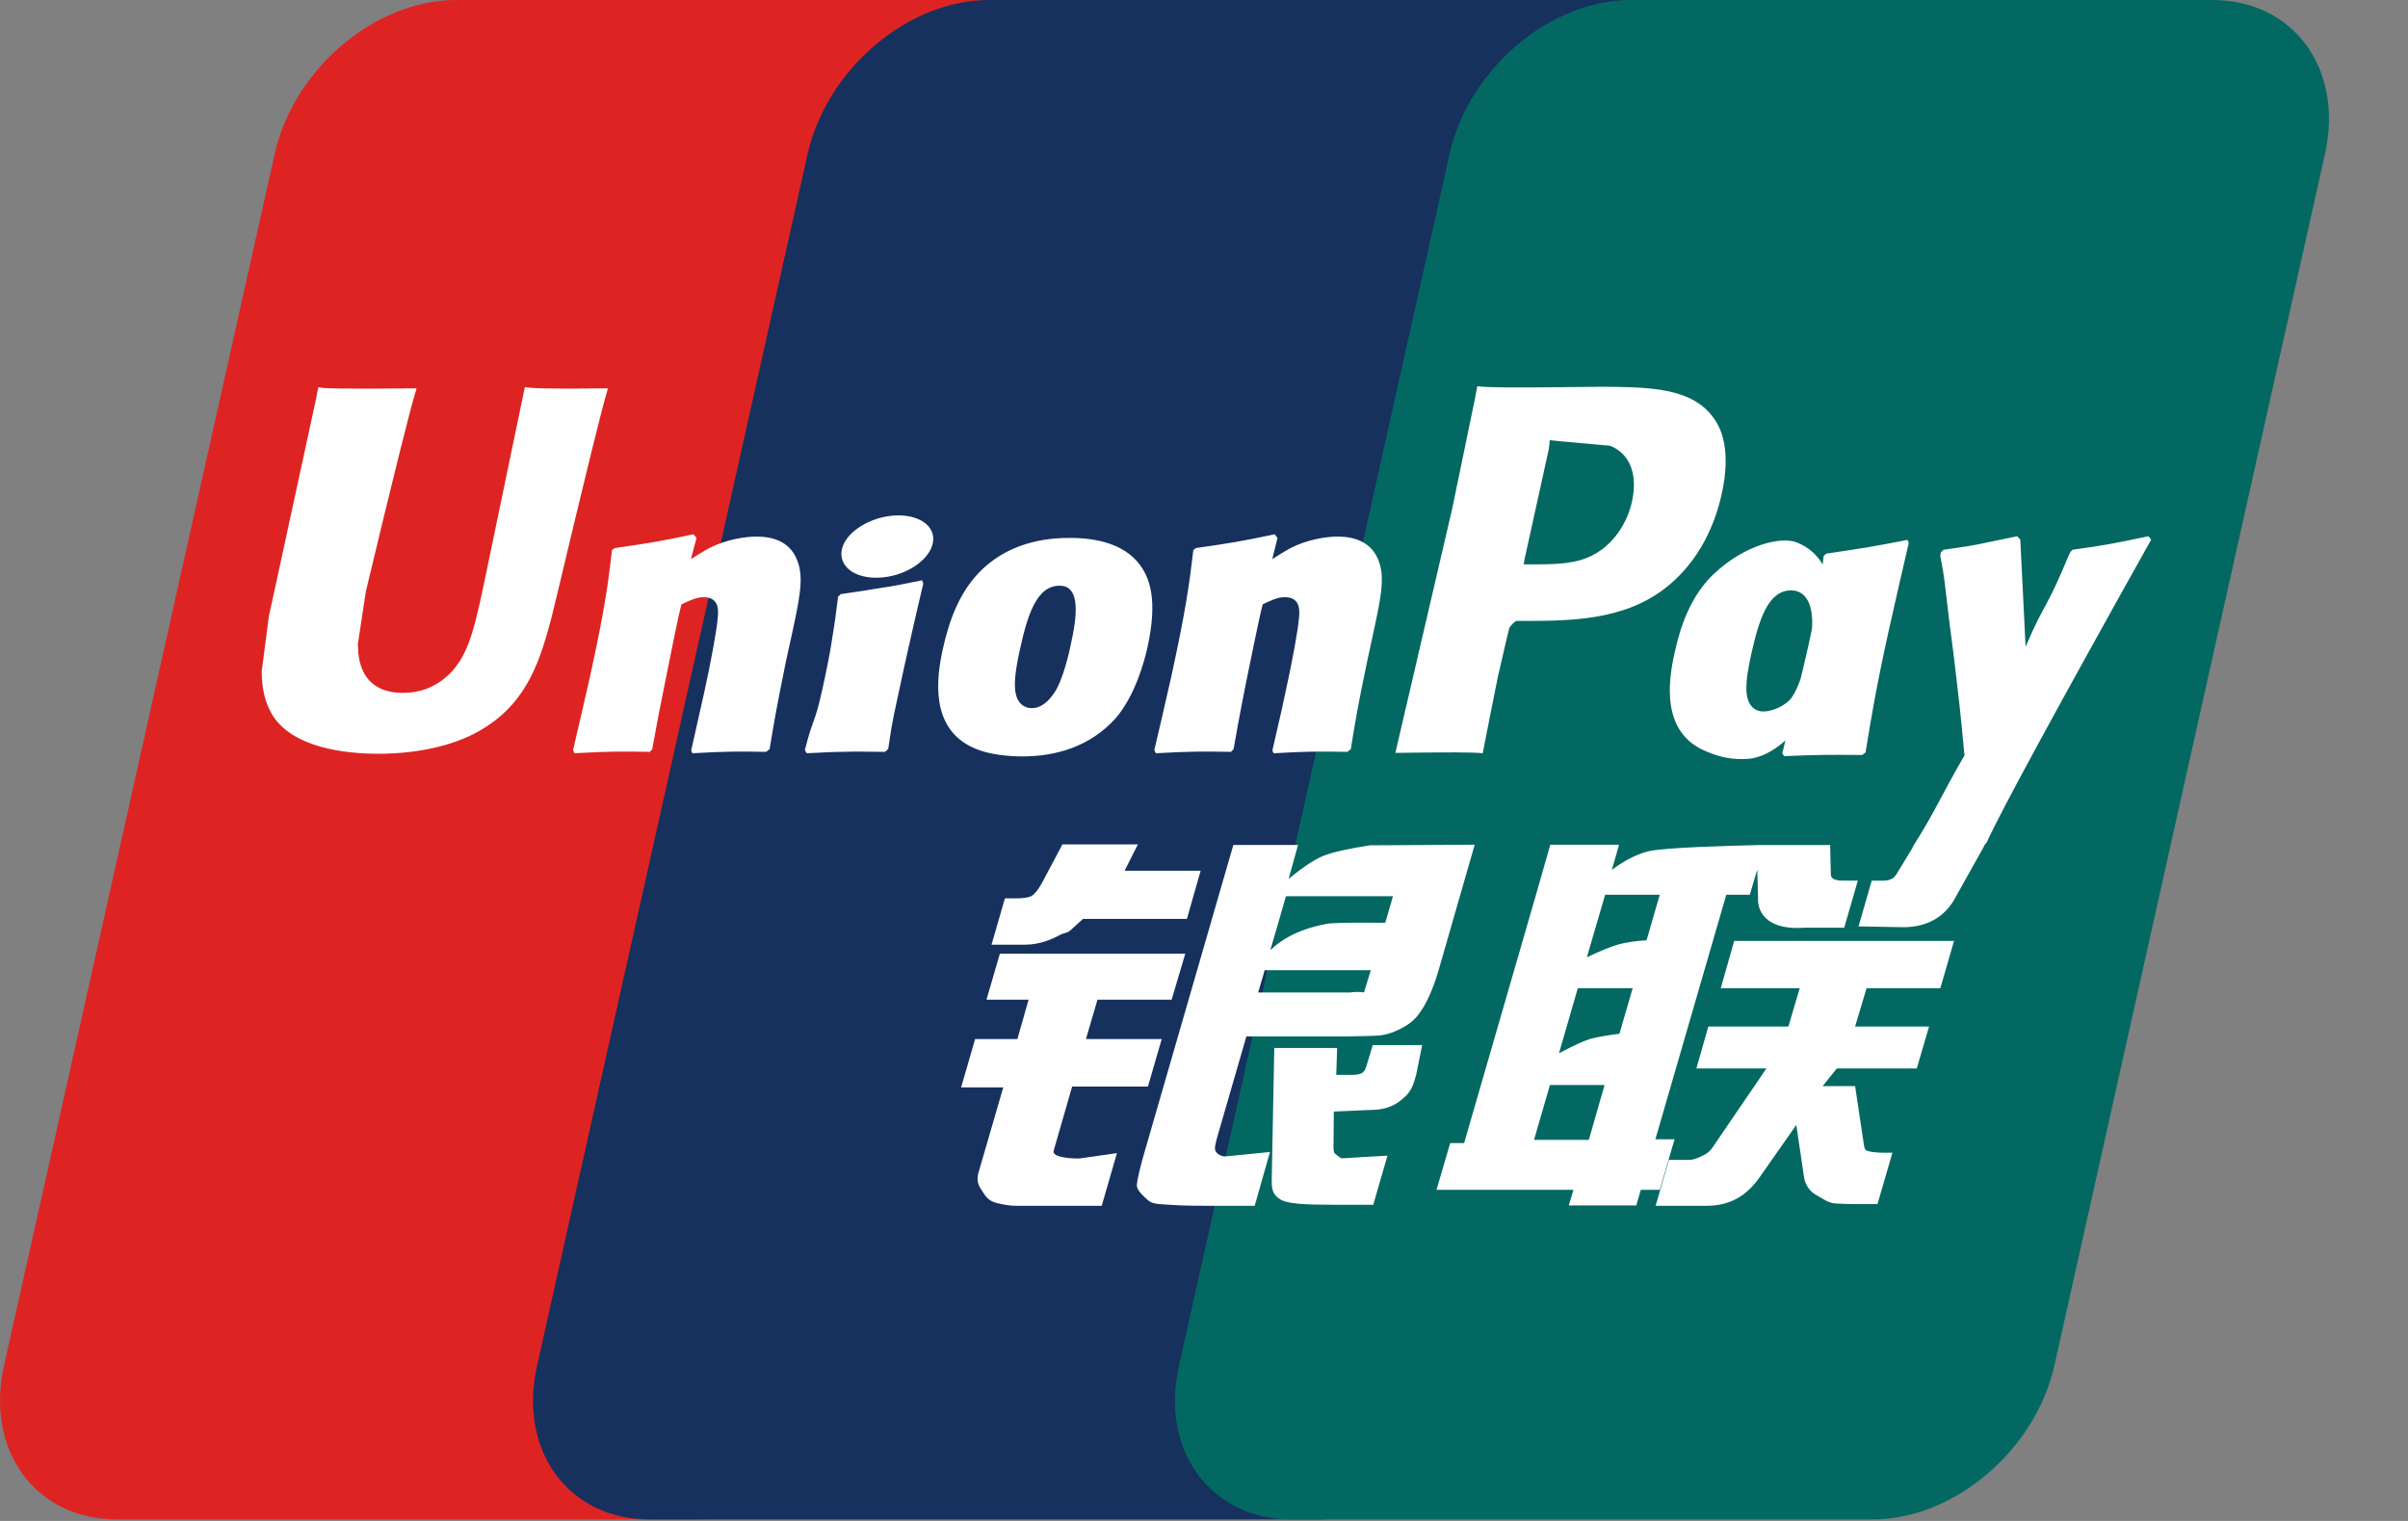
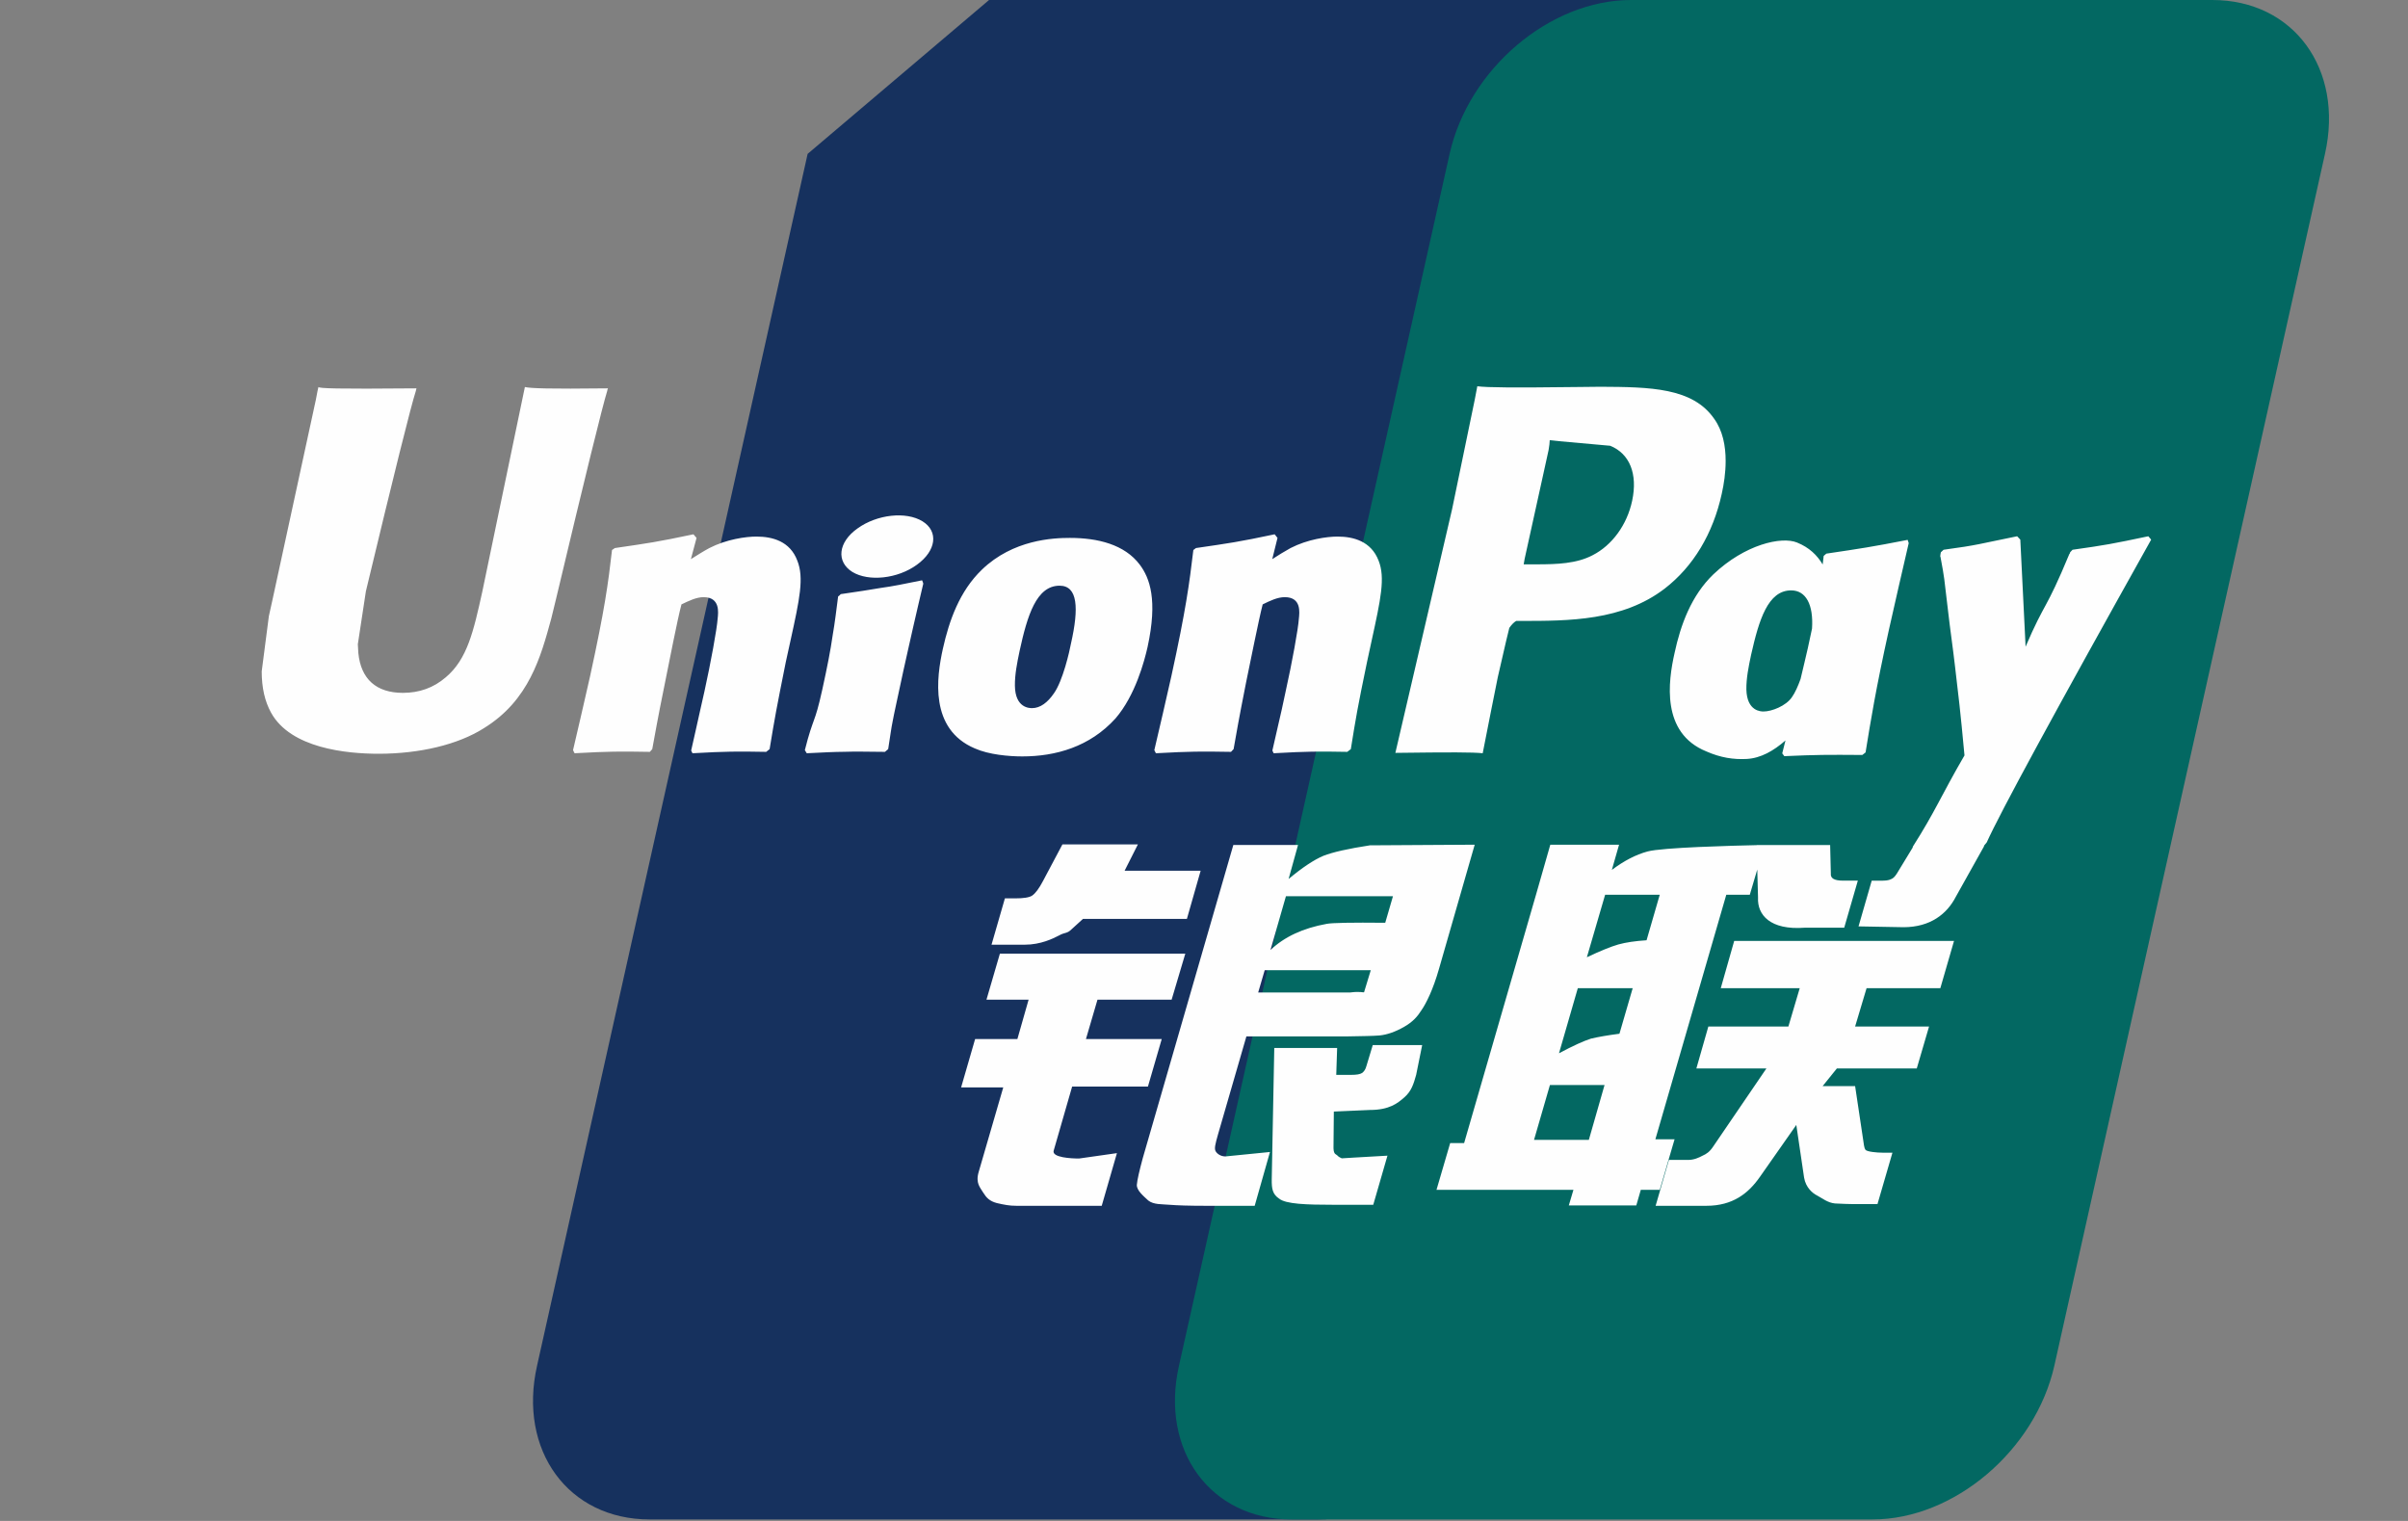
<svg xmlns="http://www.w3.org/2000/svg" fill="none" version="1.1" width="38" height="24" viewBox="0 0 38 24">
  <rect x="0" y="0" width="38" height="24" fill="#808080" stroke="none" />
  <defs>
    <clipPath id="master_svg0_1490_54961">
      <rect x="0" y="0" width="38" height="24" rx="0" />
    </clipPath>
  </defs>
  <g clip-path="url(#master_svg0_1490_54961)">
    <g>
      <g>
-         <path d="M7.198,0L16.371,0C17.652,0,18.448,1.089,18.149,2.428L13.879,21.551C13.577,22.887,12.295,23.976,11.014,23.976L1.841,23.976C0.562,23.976,-0.236,22.887,0.063,21.551L4.335,2.428C4.634,1.089,5.916,0,7.198,0Z" fill="#DD2423" fill-opacity="1" />
-       </g>
+         </g>
      <g>
-         <path d="M15.608,0L26.157,0C27.438,0,26.86,1.089,26.559,2.428L22.289,21.551C21.989,22.886,22.083,23.976,20.8,23.976L10.251,23.976C8.968,23.976,8.174,22.886,8.475,21.551L12.745,2.428C13.048,1.089,14.327,-4.20187e-9,15.608,0Z" fill="#16315E" fill-opacity="1" />
+         <path d="M15.608,0L26.157,0C27.438,0,26.86,1.089,26.559,2.428L22.289,21.551C21.989,22.886,22.083,23.976,20.8,23.976L10.251,23.976C8.968,23.976,8.174,22.886,8.475,21.551L12.745,2.428Z" fill="#16315E" fill-opacity="1" />
      </g>
      <g>
        <path d="M25.739,0L34.912,0C36.194,0,36.991,1.089,36.69,2.428L32.419,21.551C32.118,22.886,30.835,23.976,29.553,23.976L20.384,23.976C19.101,23.976,18.305,22.886,18.605,21.551L22.876,2.428C23.175,1.089,24.456,-4.20187e-9,25.739,0Z" fill="#036862" fill-opacity="1" />
      </g>
      <g>
        <path d="M9.594,6.128C8.651,6.139,8.372,6.128,8.283,6.107C8.249,6.276,7.612,9.338,7.61,9.341C7.473,9.961,7.374,10.402,7.035,10.687C6.843,10.853,6.618,10.933,6.358,10.933C5.939,10.933,5.696,10.717,5.655,10.306L5.647,10.165Q5.774,9.335,5.774,9.33Q6.443,6.539,6.562,6.17C6.568,6.149,6.57,6.139,6.572,6.128C5.271,6.14,5.041,6.128,5.025,6.107Q5.016,6.137,4.984,6.31L4.302,9.455L4.243,9.722L4.13,10.594C4.13,10.853,4.179,11.065,4.276,11.243C4.586,11.81,5.473,11.894,5.975,11.894C6.621,11.894,7.227,11.751,7.637,11.49C8.348,11.052,8.534,10.367,8.7,9.758L8.776,9.446Q9.465,6.548,9.582,6.17C9.586,6.149,9.588,6.139,9.594,6.128ZM11.936,8.467C11.77,8.467,11.466,8.509,11.194,8.648C11.095,8.701,11.002,8.762,10.903,8.823L10.992,8.488L10.943,8.431C10.366,8.553,10.237,8.57,9.703,8.648L9.658,8.679C9.597,9.215,9.542,9.617,9.312,10.67C9.224,11.058,9.134,11.45,9.043,11.837L9.067,11.886C9.614,11.856,9.78,11.856,10.255,11.864L10.293,11.821C10.354,11.498,10.362,11.423,10.495,10.769C10.558,10.46,10.689,9.779,10.754,9.537C10.873,9.48,10.99,9.423,11.102,9.423C11.368,9.423,11.335,9.665,11.325,9.762C11.314,9.924,11.217,10.453,11.117,10.908L11.051,11.201C11.005,11.418,10.954,11.628,10.907,11.843L10.928,11.886C11.466,11.856,11.631,11.856,12.091,11.864L12.145,11.821C12.228,11.317,12.253,11.182,12.4,10.449L12.474,10.112C12.619,9.452,12.691,9.118,12.582,8.846C12.467,8.54,12.19,8.467,11.936,8.467ZM14.551,9.157C14.265,9.215,14.082,9.253,13.901,9.277C13.721,9.308,13.545,9.335,13.268,9.375L13.247,9.396L13.226,9.412C13.198,9.627,13.177,9.813,13.139,10.032C13.107,10.258,13.057,10.514,12.976,10.883C12.913,11.166,12.881,11.264,12.845,11.363C12.81,11.463,12.771,11.559,12.701,11.837L12.717,11.863L12.731,11.886C12.99,11.873,13.159,11.864,13.333,11.863C13.507,11.856,13.687,11.863,13.965,11.864L13.99,11.843L14.016,11.821C14.056,11.57,14.062,11.503,14.087,11.381C14.111,11.249,14.153,11.068,14.256,10.584C14.305,10.356,14.359,10.129,14.41,9.897C14.462,9.665,14.517,9.438,14.57,9.21L14.562,9.183L14.551,9.157ZM14.558,8.226C14.297,8.066,13.84,8.117,13.533,8.338C13.226,8.555,13.192,8.863,13.451,9.025C13.707,9.181,14.165,9.134,14.47,8.911C14.776,8.69,14.814,8.385,14.558,8.226ZM16.132,11.936C16.658,11.936,17.198,11.785,17.604,11.336C17.917,10.972,18.06,10.43,18.11,10.207C18.271,9.467,18.145,9.122,17.987,8.911C17.747,8.591,17.323,8.488,16.883,8.488C16.618,8.488,15.987,8.515,15.495,8.989C15.141,9.33,14.978,9.794,14.879,10.238C14.779,10.691,14.665,11.506,15.384,11.81C15.606,11.909,15.925,11.936,16.132,11.936ZM16.09,10.272C16.212,9.712,16.355,9.242,16.721,9.242C17.008,9.242,17.028,9.592,16.901,10.154C16.878,10.278,16.773,10.742,16.632,10.94C16.533,11.085,16.416,11.174,16.287,11.174C16.248,11.174,16.02,11.174,16.016,10.82C16.014,10.645,16.049,10.466,16.09,10.272ZM19.426,11.864L19.467,11.821C19.525,11.498,19.535,11.422,19.664,10.769C19.729,10.46,19.863,9.779,19.926,9.537C20.044,9.479,20.16,9.423,20.275,9.423C20.54,9.423,20.507,9.665,20.497,9.762C20.487,9.924,20.39,10.453,20.289,10.908L20.226,11.201C20.178,11.418,20.126,11.628,20.079,11.843L20.099,11.886C20.64,11.856,20.798,11.856,21.261,11.864L21.317,11.821C21.398,11.317,21.42,11.182,21.572,10.449L21.645,10.112C21.789,9.452,21.863,9.118,21.755,8.846C21.637,8.54,21.358,8.467,21.107,8.467C20.941,8.467,20.637,8.509,20.366,8.648C20.269,8.701,20.172,8.762,20.077,8.823L20.16,8.488L20.115,8.431C19.538,8.553,19.406,8.57,18.873,8.648L18.832,8.679C18.768,9.215,18.715,9.617,18.485,10.67C18.398,11.058,18.307,11.45,18.216,11.837L18.241,11.886C18.788,11.856,18.952,11.856,19.426,11.864ZM23.398,11.886C23.432,11.713,23.634,10.687,23.636,10.687Q23.808,9.935,23.818,9.908Q23.873,9.829,23.927,9.798L24.006,9.798C24.757,9.798,25.605,9.798,26.27,9.288C26.722,8.939,27.032,8.422,27.17,7.794C27.205,7.64,27.232,7.457,27.232,7.274C27.232,7.034,27.186,6.796,27.052,6.61C26.713,6.116,26.038,6.107,25.259,6.103Q25.256,6.103,24.874,6.107C23.877,6.119,23.477,6.116,23.313,6.095Q23.299,6.171,23.273,6.305Q22.915,8.032,22.915,8.035Q22.06,11.707,22.02,11.88C22.891,11.869,23.248,11.869,23.398,11.886ZM24.06,8.818Q24.44,7.095,24.438,7.101L24.451,7.013L24.456,6.946L24.608,6.962Q25.391,7.032,25.41,7.034C25.719,7.159,25.846,7.48,25.757,7.9C25.676,8.284,25.438,8.606,25.131,8.762C24.879,8.894,24.569,8.905,24.251,8.905L24.045,8.905L24.06,8.818ZM26.426,10.304C26.325,10.75,26.21,11.565,26.925,11.856C27.153,11.957,27.358,11.987,27.565,11.976C27.785,11.964,27.988,11.849,28.176,11.684C28.159,11.752,28.142,11.82,28.125,11.888L28.158,11.932C28.672,11.909,28.832,11.909,29.389,11.913L29.44,11.873C29.521,11.374,29.598,10.89,29.809,9.935C29.912,9.478,30.015,9.025,30.121,8.57L30.104,8.519C29.529,8.631,29.375,8.654,28.821,8.736L28.779,8.772C28.774,8.818,28.768,8.863,28.763,8.907C28.677,8.762,28.552,8.639,28.359,8.561C28.113,8.46,27.535,8.591,27.038,9.063C26.689,9.399,26.521,9.861,26.426,10.304ZM27.634,10.331C27.758,9.781,27.899,9.316,28.266,9.316C28.498,9.316,28.62,9.539,28.595,9.919C28.575,10.014,28.554,10.114,28.529,10.227C28.492,10.391,28.452,10.553,28.414,10.715C28.374,10.826,28.328,10.931,28.278,11.001C28.184,11.14,27.959,11.227,27.83,11.227C27.793,11.227,27.567,11.227,27.559,10.879C27.557,10.706,27.592,10.527,27.634,10.331ZM33.947,8.515L33.902,8.462C33.333,8.582,33.23,8.601,32.706,8.675L32.668,8.715C32.666,8.722,32.665,8.732,32.662,8.741L32.66,8.732C32.271,9.669,32.282,9.467,31.965,10.205C31.963,10.171,31.963,10.15,31.961,10.114L31.882,8.515L31.832,8.462C31.236,8.582,31.221,8.601,30.671,8.675L30.628,8.715C30.622,8.734,30.622,8.755,30.618,8.778L30.622,8.786C30.69,9.153,30.674,9.072,30.743,9.651C30.775,9.935,30.818,10.221,30.85,10.502C30.905,10.972,30.935,11.203,31.001,11.92C30.629,12.56,30.541,12.803,30.183,13.364L30.186,13.37L29.933,13.786C29.904,13.83,29.878,13.86,29.842,13.873C29.801,13.894,29.749,13.897,29.676,13.897L29.537,13.897L29.329,14.618L30.042,14.631C30.46,14.629,30.723,14.425,30.864,14.151L31.312,13.35L31.305,13.35L31.352,13.293Q31.654,12.617,33.947,8.515ZM26.426,17.978L26.123,17.978L27.242,14.119L27.613,14.119L27.731,13.721L27.743,14.163C27.729,14.437,27.935,14.679,28.476,14.639L29.103,14.639L29.318,13.896L29.083,13.896C28.947,13.896,28.884,13.86,28.892,13.783L28.881,13.334L27.721,13.334L27.721,13.336C27.346,13.344,26.226,13.373,25.999,13.436Q25.725,13.51,25.436,13.727L25.55,13.329L24.465,13.329L24.239,14.119L23.105,18.037L22.885,18.037L22.669,18.775L24.83,18.775L24.757,19.021L25.822,19.021L25.893,18.775L26.192,18.775L26.426,17.978ZM25.539,14.903Q25.365,14.953,25.042,15.105L25.33,14.119L26.192,14.119L25.984,14.837Q25.717,14.854,25.539,14.903ZM25.556,16.312Q25.285,16.347,25.107,16.389Q24.931,16.445,24.602,16.62L24.899,15.593L25.765,15.593L25.556,16.312ZM25.073,17.987L24.208,17.987L24.459,17.121L25.321,17.121L25.073,17.987ZM27.155,15.593L28.401,15.593L28.222,16.198L26.959,16.198L26.77,16.86L27.875,16.86L27.038,18.088C26.979,18.178,26.927,18.21,26.868,18.236C26.81,18.267,26.733,18.303,26.644,18.303L26.337,18.303L26.127,19.027L26.929,19.027C27.345,19.027,27.592,18.83,27.773,18.57L28.347,17.751L28.47,18.583C28.496,18.739,28.604,18.83,28.676,18.865C28.757,18.907,28.84,18.979,28.957,18.99C29.083,18.996,29.173,19,29.234,19L29.628,19L29.864,18.189L29.709,18.189C29.62,18.189,29.466,18.174,29.44,18.145C29.414,18.109,29.414,18.055,29.4,17.972L29.275,17.138L28.763,17.138L28.987,16.86L30.248,16.86L30.442,16.198L29.275,16.198L29.456,15.593L30.62,15.593L30.836,14.847L27.367,14.847L27.155,15.593ZM16.628,18.156L16.919,17.146L18.115,17.146L18.333,16.396L17.137,16.396L17.319,15.775L18.489,15.775L18.705,15.048L15.779,15.048L15.567,15.775L16.232,15.775L16.055,16.396L15.388,16.396L15.167,17.159L15.832,17.159L15.444,18.494C15.392,18.671,15.469,18.739,15.517,18.821C15.567,18.901,15.618,18.954,15.731,18.984C15.849,19.011,15.929,19.027,16.038,19.027L17.386,19.027L17.626,18.196L17.028,18.281C16.913,18.281,16.594,18.267,16.628,18.156ZM16.766,13.324L16.463,13.895C16.398,14.02,16.339,14.098,16.287,14.133C16.241,14.163,16.149,14.176,16.016,14.176L15.858,14.176L15.647,14.907L16.172,14.907C16.424,14.907,16.618,14.81,16.711,14.762C16.81,14.706,16.836,14.738,16.913,14.661L17.09,14.5L18.73,14.5L18.947,13.74L17.747,13.74L17.957,13.324L16.766,13.324ZM19.186,18.17C19.158,18.128,19.178,18.054,19.221,17.901L19.669,16.354L21.263,16.354C21.495,16.35,21.663,16.348,21.772,16.339C21.889,16.327,22.017,16.283,22.155,16.205C22.299,16.123,22.372,16.036,22.434,15.937C22.503,15.838,22.614,15.621,22.709,15.286L23.272,13.329L21.618,13.339Q21.109,13.417,20.885,13.504Q20.658,13.6,20.335,13.87L20.484,13.333L19.463,13.333L18.032,18.281C17.981,18.473,17.947,18.613,17.94,18.697C17.937,18.787,18.049,18.876,18.121,18.944C18.207,19.011,18.333,19,18.455,19.011C18.582,19.021,18.764,19.027,19.015,19.027L19.8,19.027L20.041,18.178L19.338,18.248C19.263,18.248,19.208,18.206,19.186,18.17ZM19.958,15.309L21.632,15.309L21.526,15.657C21.511,15.665,21.475,15.64,21.305,15.661L19.855,15.661L19.958,15.309ZM20.293,14.142L21.982,14.142L21.86,14.561Q21.064,14.553,20.937,14.578Q20.376,14.679,20.049,14.991L20.293,14.142ZM21.563,16.822C21.549,16.874,21.527,16.906,21.497,16.93C21.463,16.952,21.408,16.961,21.326,16.961L21.087,16.961L21.101,16.537L20.109,16.537L20.069,18.608C20.067,18.758,20.081,18.844,20.186,18.914C20.291,19,20.614,19.011,21.049,19.011L21.671,19.011L21.895,18.236L21.354,18.267L21.174,18.278C21.149,18.267,21.126,18.257,21.1,18.229C21.077,18.206,21.038,18.22,21.044,18.071L21.049,17.54L21.616,17.515C21.923,17.515,22.054,17.411,22.166,17.312C22.272,17.217,22.307,17.108,22.348,16.961L22.443,16.491L21.663,16.491L21.563,16.822Z" fill="#FEFEFE" fill-opacity="1" />
      </g>
    </g>
  </g>
</svg>